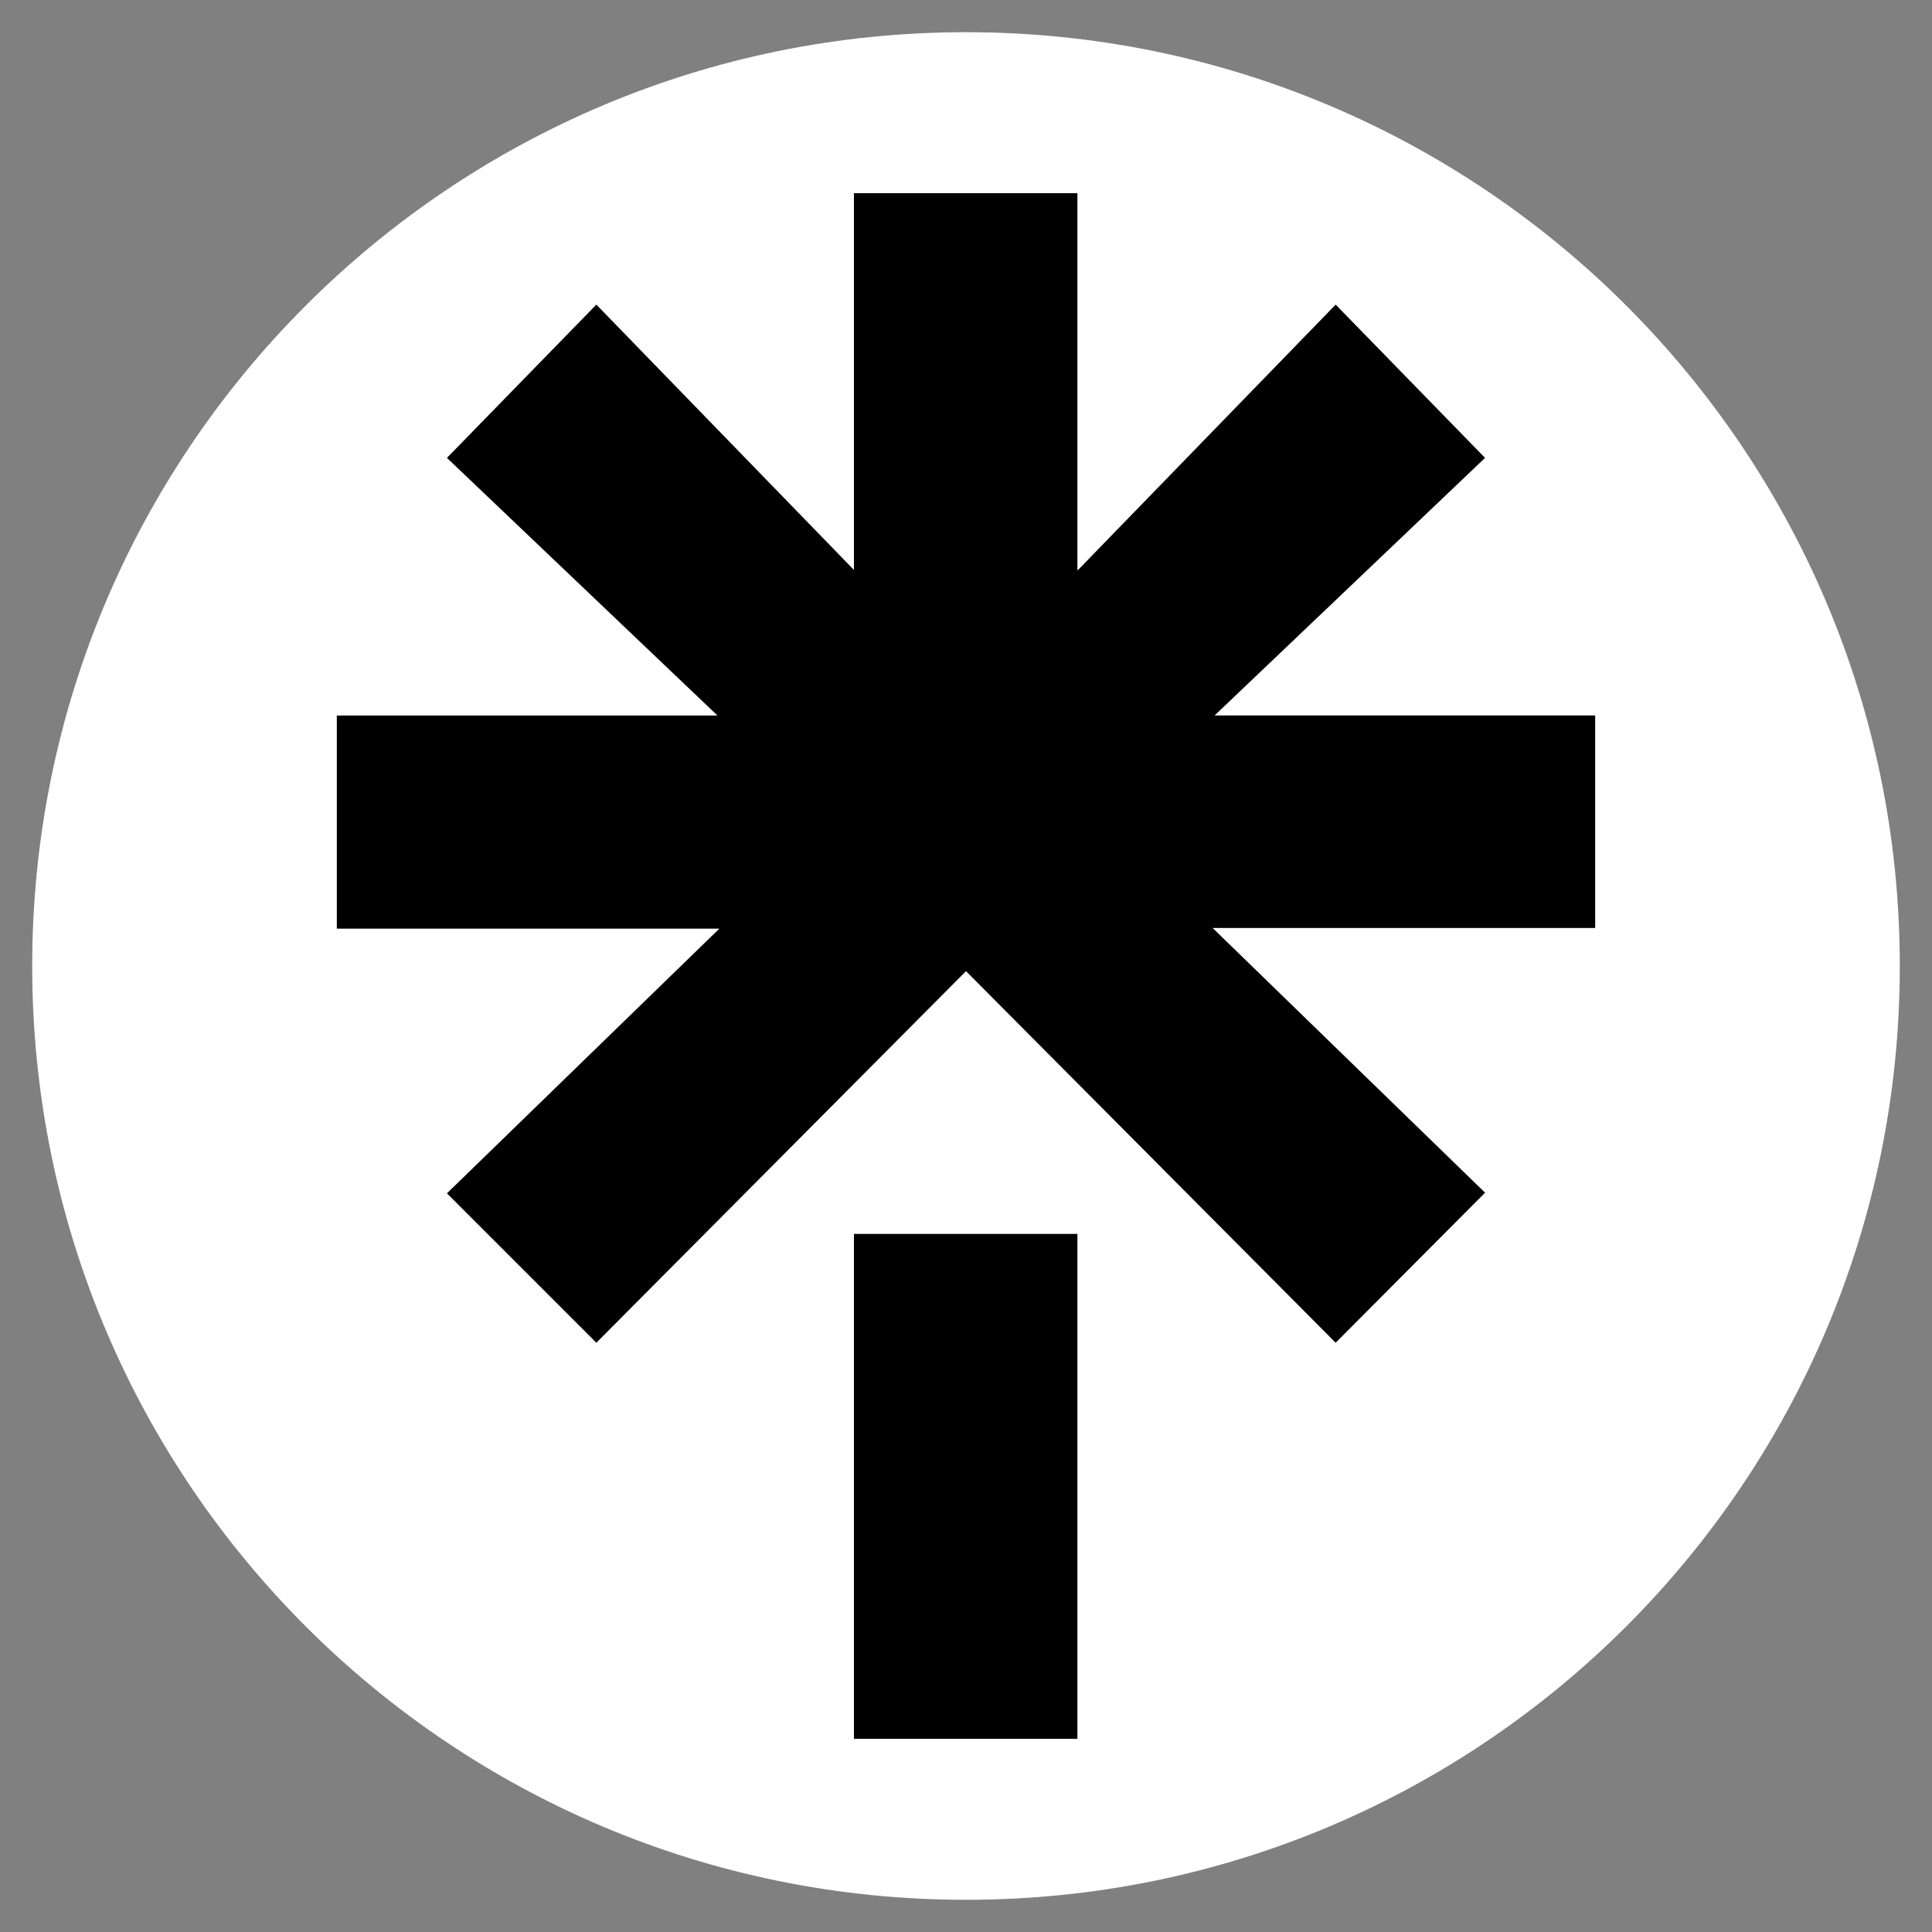
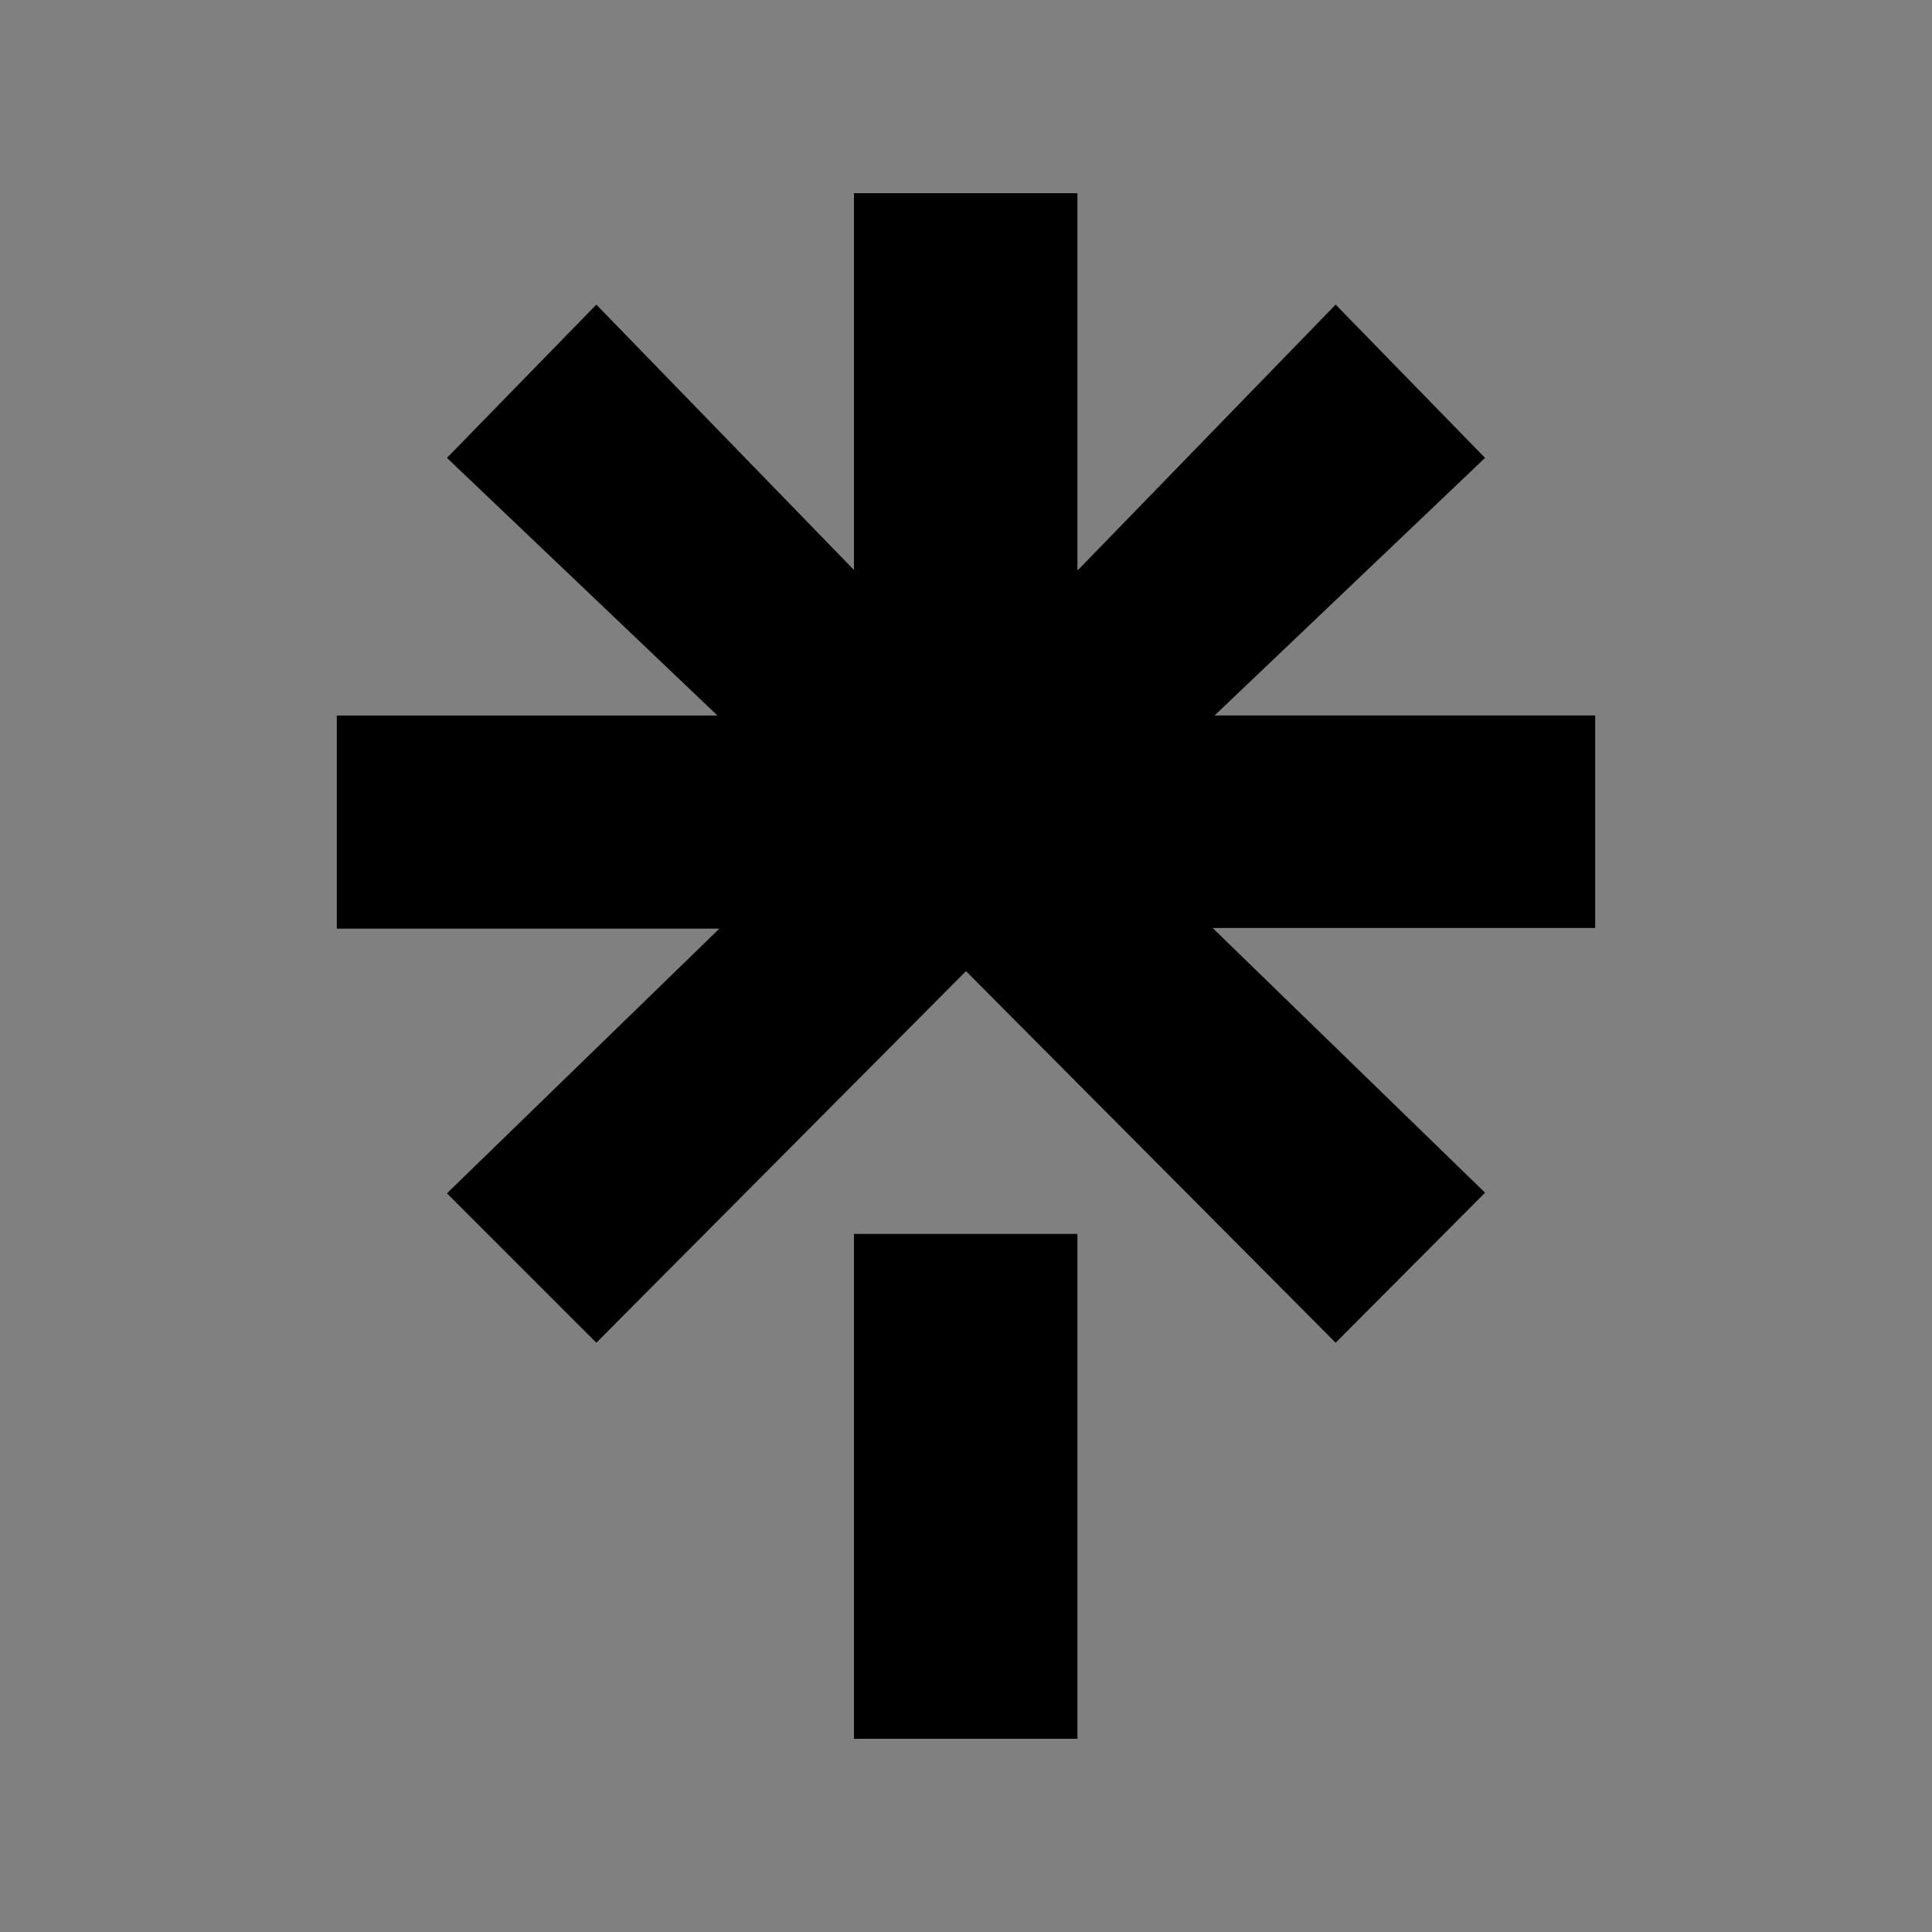
<svg xmlns="http://www.w3.org/2000/svg" id="Layer_1" data-name="Layer 1" viewBox="0 0 30 30">
  <rect x="0" y="0" width="30" height="30" fill="#808080" stroke="none" />
  <defs>
    <style>
      .cls-1 {
        fill: #000;
      }

      .cls-1, .cls-2 {
        stroke-width: 0px;
      }

      .cls-2 {
        fill: #fff;
      }
    </style>
  </defs>
-   <path class="cls-2" d="M15,.5h0c8.01,0,14.5,6.49,14.5,14.5s-6.49,14.5-14.5,14.5S.5,23.01.5,15,6.99.5,15,.5Z" />
  <path class="cls-1" d="M16.74,8.85l4-4.12,2.32,2.38-4.2,4h5.91v3.3h-5.94l4.23,4.11-2.32,2.33-5.74-5.77-5.74,5.77-2.32-2.32,4.23-4.11h-5.94v-3.31h5.91l-4.2-4,2.32-2.38,4,4.12V3h3.47v5.85ZM13.26,19.16h3.47v7.84h-3.47v-7.84Z" />
</svg>